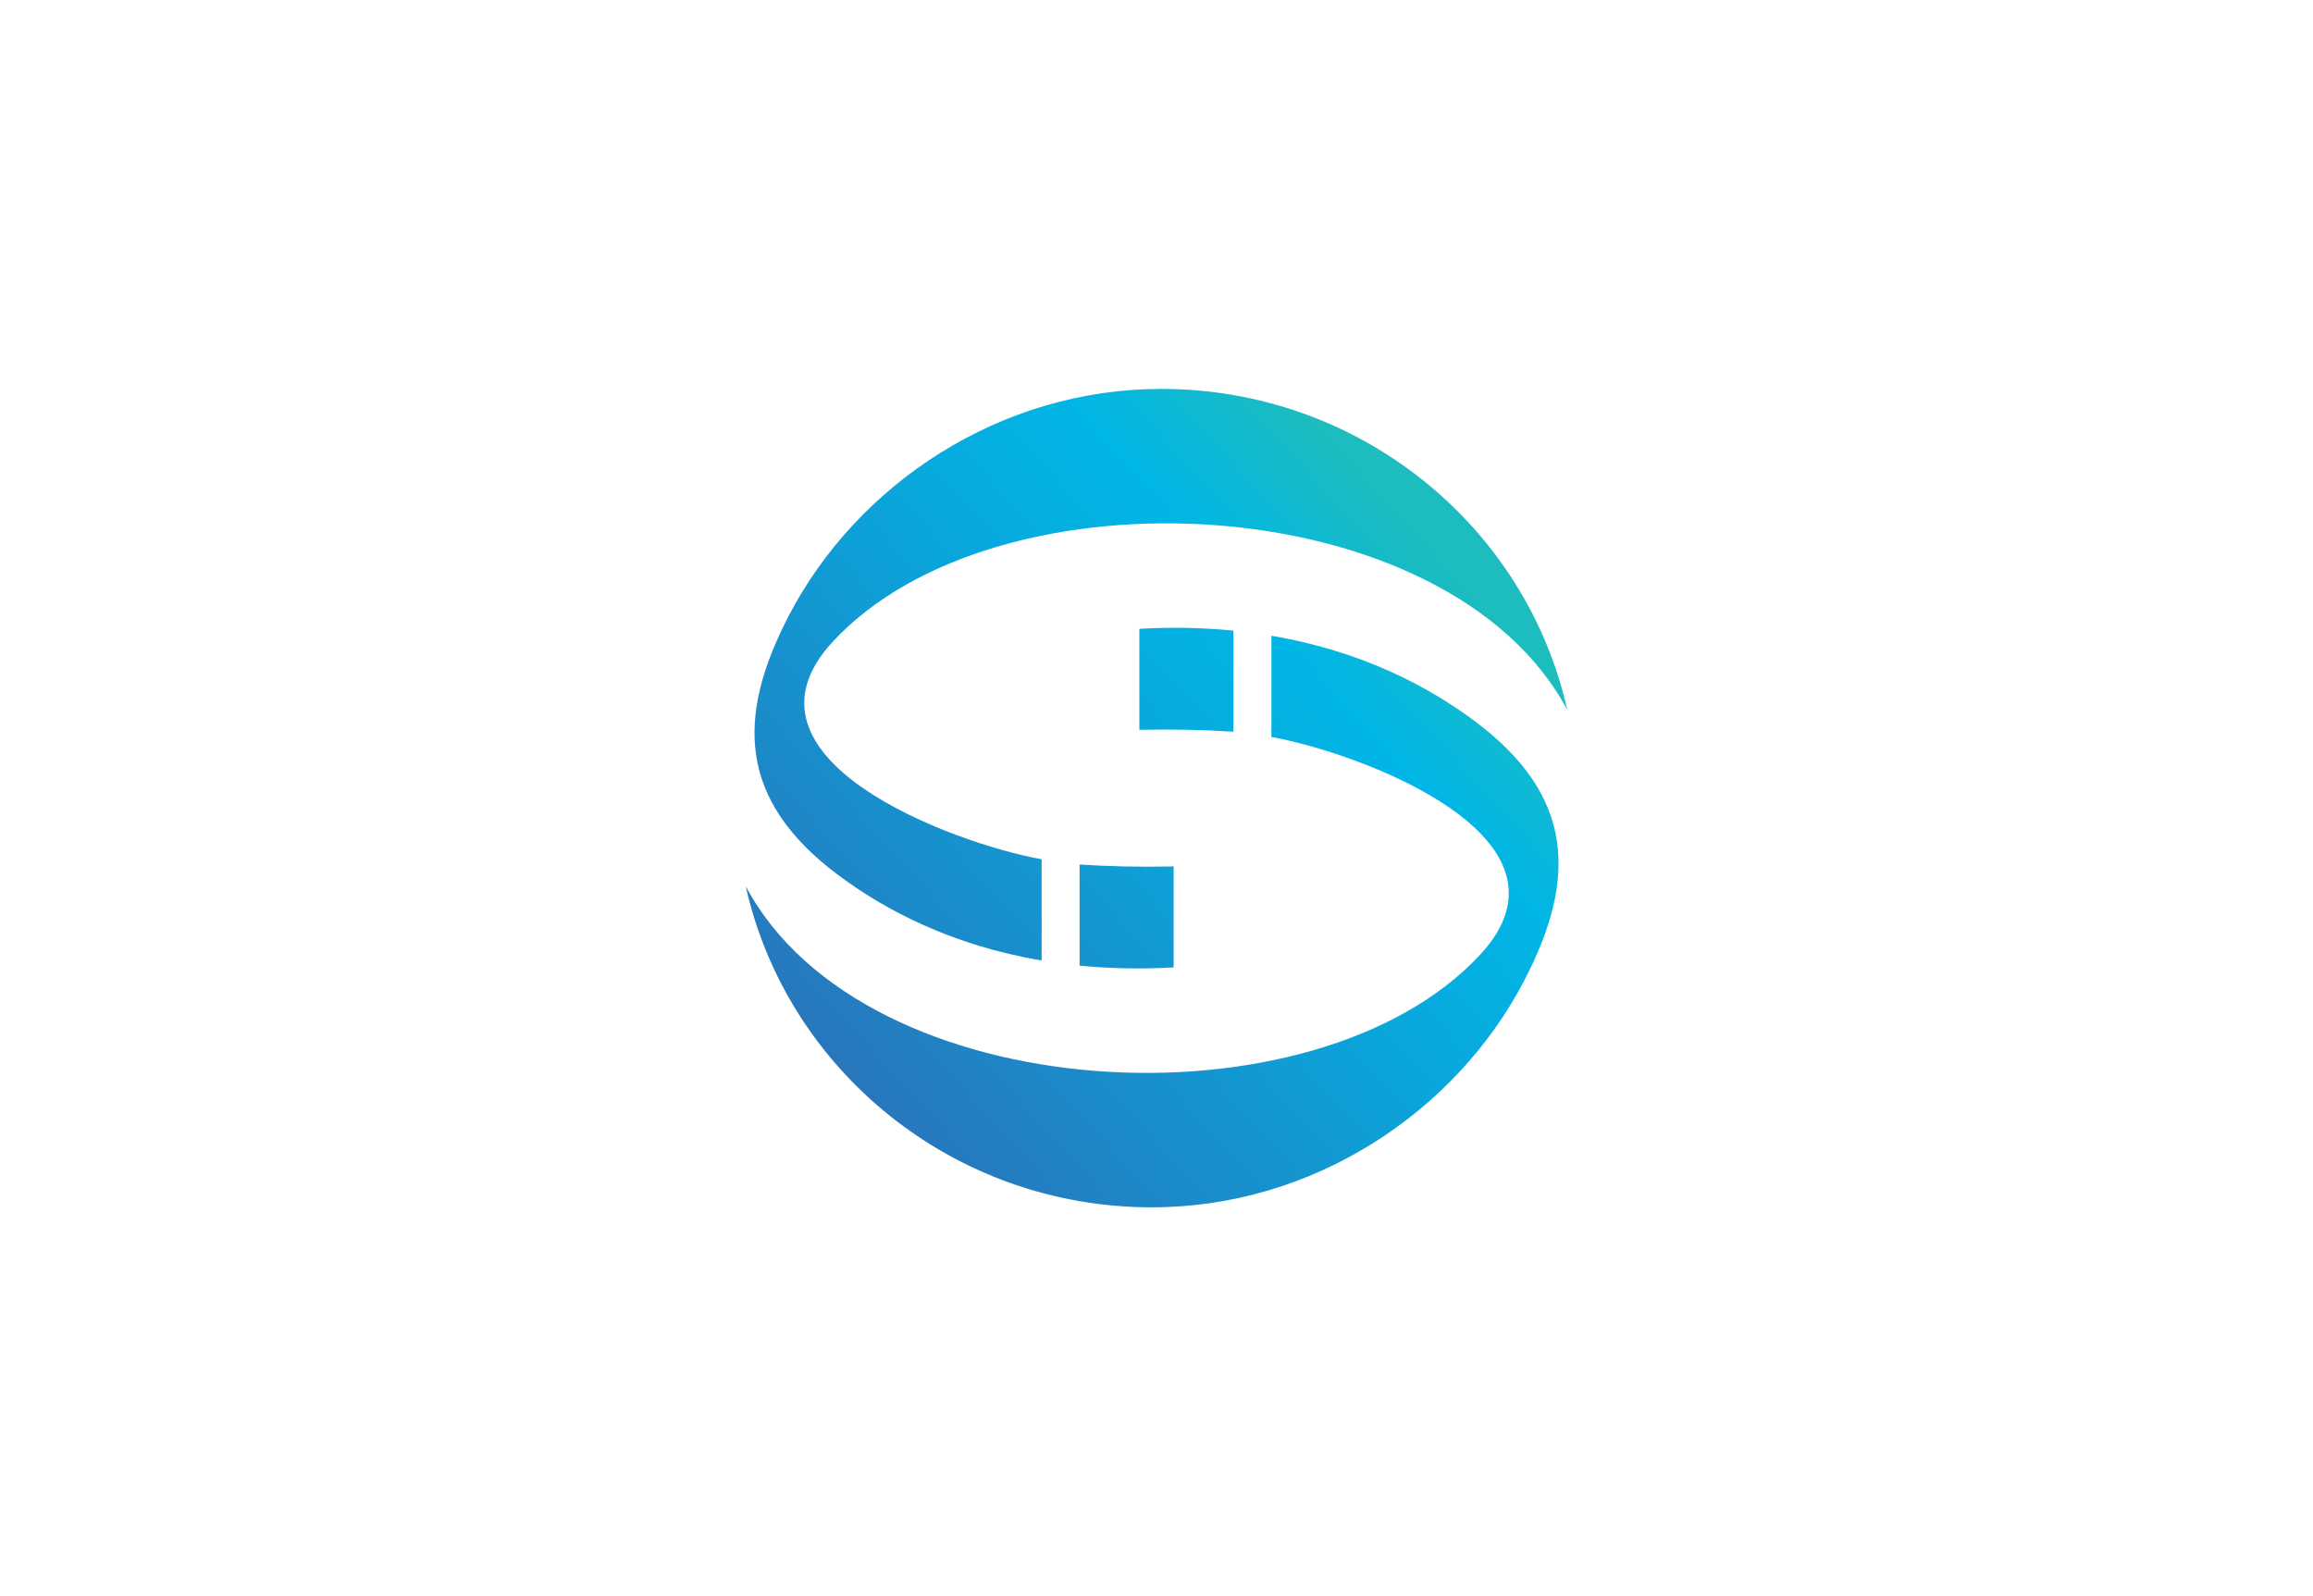
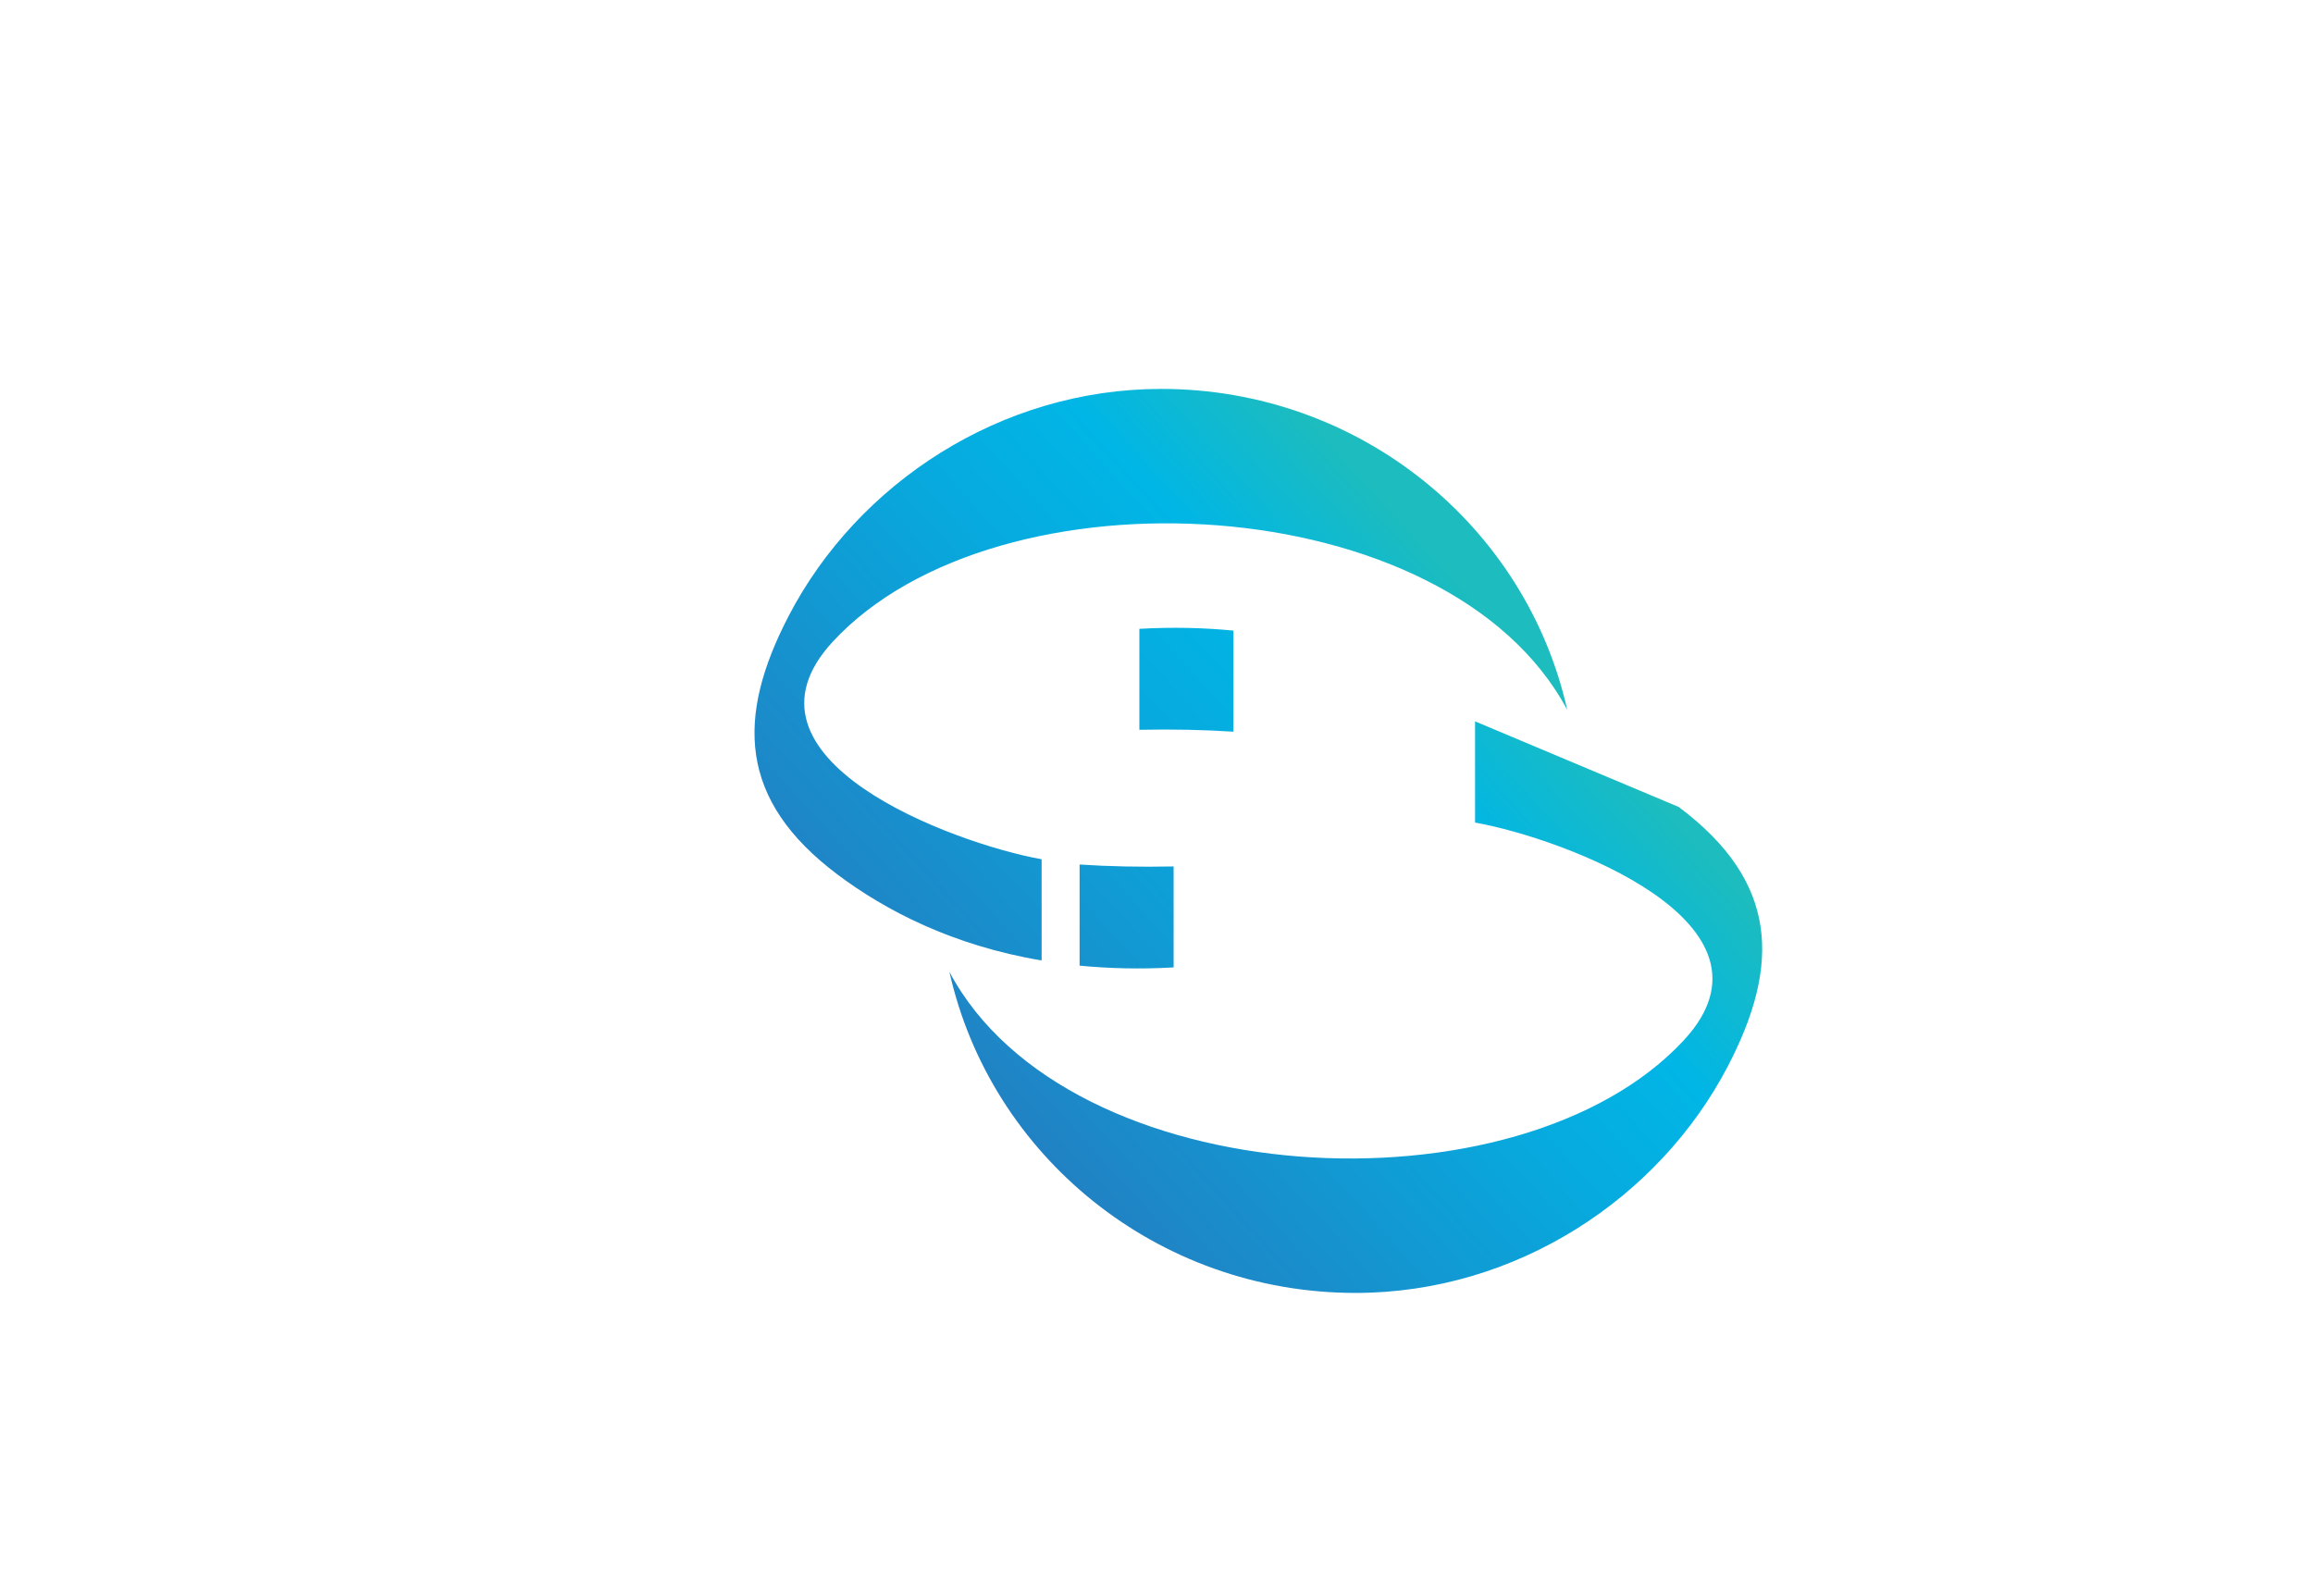
<svg xmlns="http://www.w3.org/2000/svg" data-bbox="241.18 125.77 265.67 264.67" viewBox="0 0 748.02 516.22" data-type="ugc">
  <g>
    <defs>
      <linearGradient gradientUnits="userSpaceOnUse" y2="164.09" x2="477.43" y1="362.38" x1="259.31" id="8d1b882e-667a-4f6d-a724-3ad5e2327922">
        <stop stop-color="#2d6fb7" offset="0" />
        <stop stop-color="#1e86c6" offset=".21" />
        <stop stop-color="#08a8dd" offset=".56" />
        <stop stop-color="#00b6e6" offset=".75" />
        <stop stop-color="#1cbcbf" offset=".93" />
      </linearGradient>
    </defs>
-     <path d="M398.88 203.93c-9.47-.92-19.56-1.19-30.41-.57v32.65c10.85-.22 20.99 0 30.41.62v-32.69Zm-127.88 79c15.27 11.42 36.88 22.8 65.86 27.68v-32.73c-28.76-5.18-102.57-32.56-67.52-70.39 53.45-57.69 199.2-49.96 237.51 22.1-13.26-59.36-67.02-103.82-131.32-103.82-51.98 0-98.19 30.62-120.43 73.33-17.06 32.78-16.43 59.62 15.9 83.83m78.14 29.35c9.47.92 19.56 1.19 30.41.57V280.2c-10.85.22-20.99 0-30.41-.62v32.69Zm127.89-79c-15.27-11.42-36.88-22.8-65.86-27.68v32.73c28.76 5.14 102.57 32.56 67.52 70.39-53.45 57.69-199.2 49.96-237.51-22.1 13.26 59.36 67.02 103.82 131.32 103.82 51.98 0 98.19-30.62 120.43-73.33 17.06-32.78 16.43-59.62-15.9-83.83" fill="url(#8d1b882e-667a-4f6d-a724-3ad5e2327922)" fill-rule="evenodd" />
+     <path d="M398.88 203.93c-9.47-.92-19.56-1.19-30.41-.57v32.65c10.85-.22 20.99 0 30.41.62v-32.69Zm-127.88 79c15.27 11.42 36.88 22.8 65.86 27.68v-32.73c-28.76-5.18-102.57-32.56-67.52-70.39 53.45-57.69 199.2-49.96 237.51 22.1-13.26-59.36-67.02-103.82-131.32-103.82-51.98 0-98.19 30.62-120.43 73.33-17.06 32.78-16.43 59.62 15.9 83.83m78.14 29.35c9.47.92 19.56 1.19 30.41.57V280.2c-10.85.22-20.99 0-30.41-.62v32.69Zm127.89-79v32.73c28.76 5.14 102.57 32.56 67.52 70.39-53.45 57.69-199.2 49.96-237.51-22.1 13.26 59.36 67.02 103.82 131.32 103.82 51.98 0 98.19-30.62 120.43-73.33 17.06-32.78 16.43-59.62-15.9-83.83" fill="url(#8d1b882e-667a-4f6d-a724-3ad5e2327922)" fill-rule="evenodd" />
  </g>
</svg>